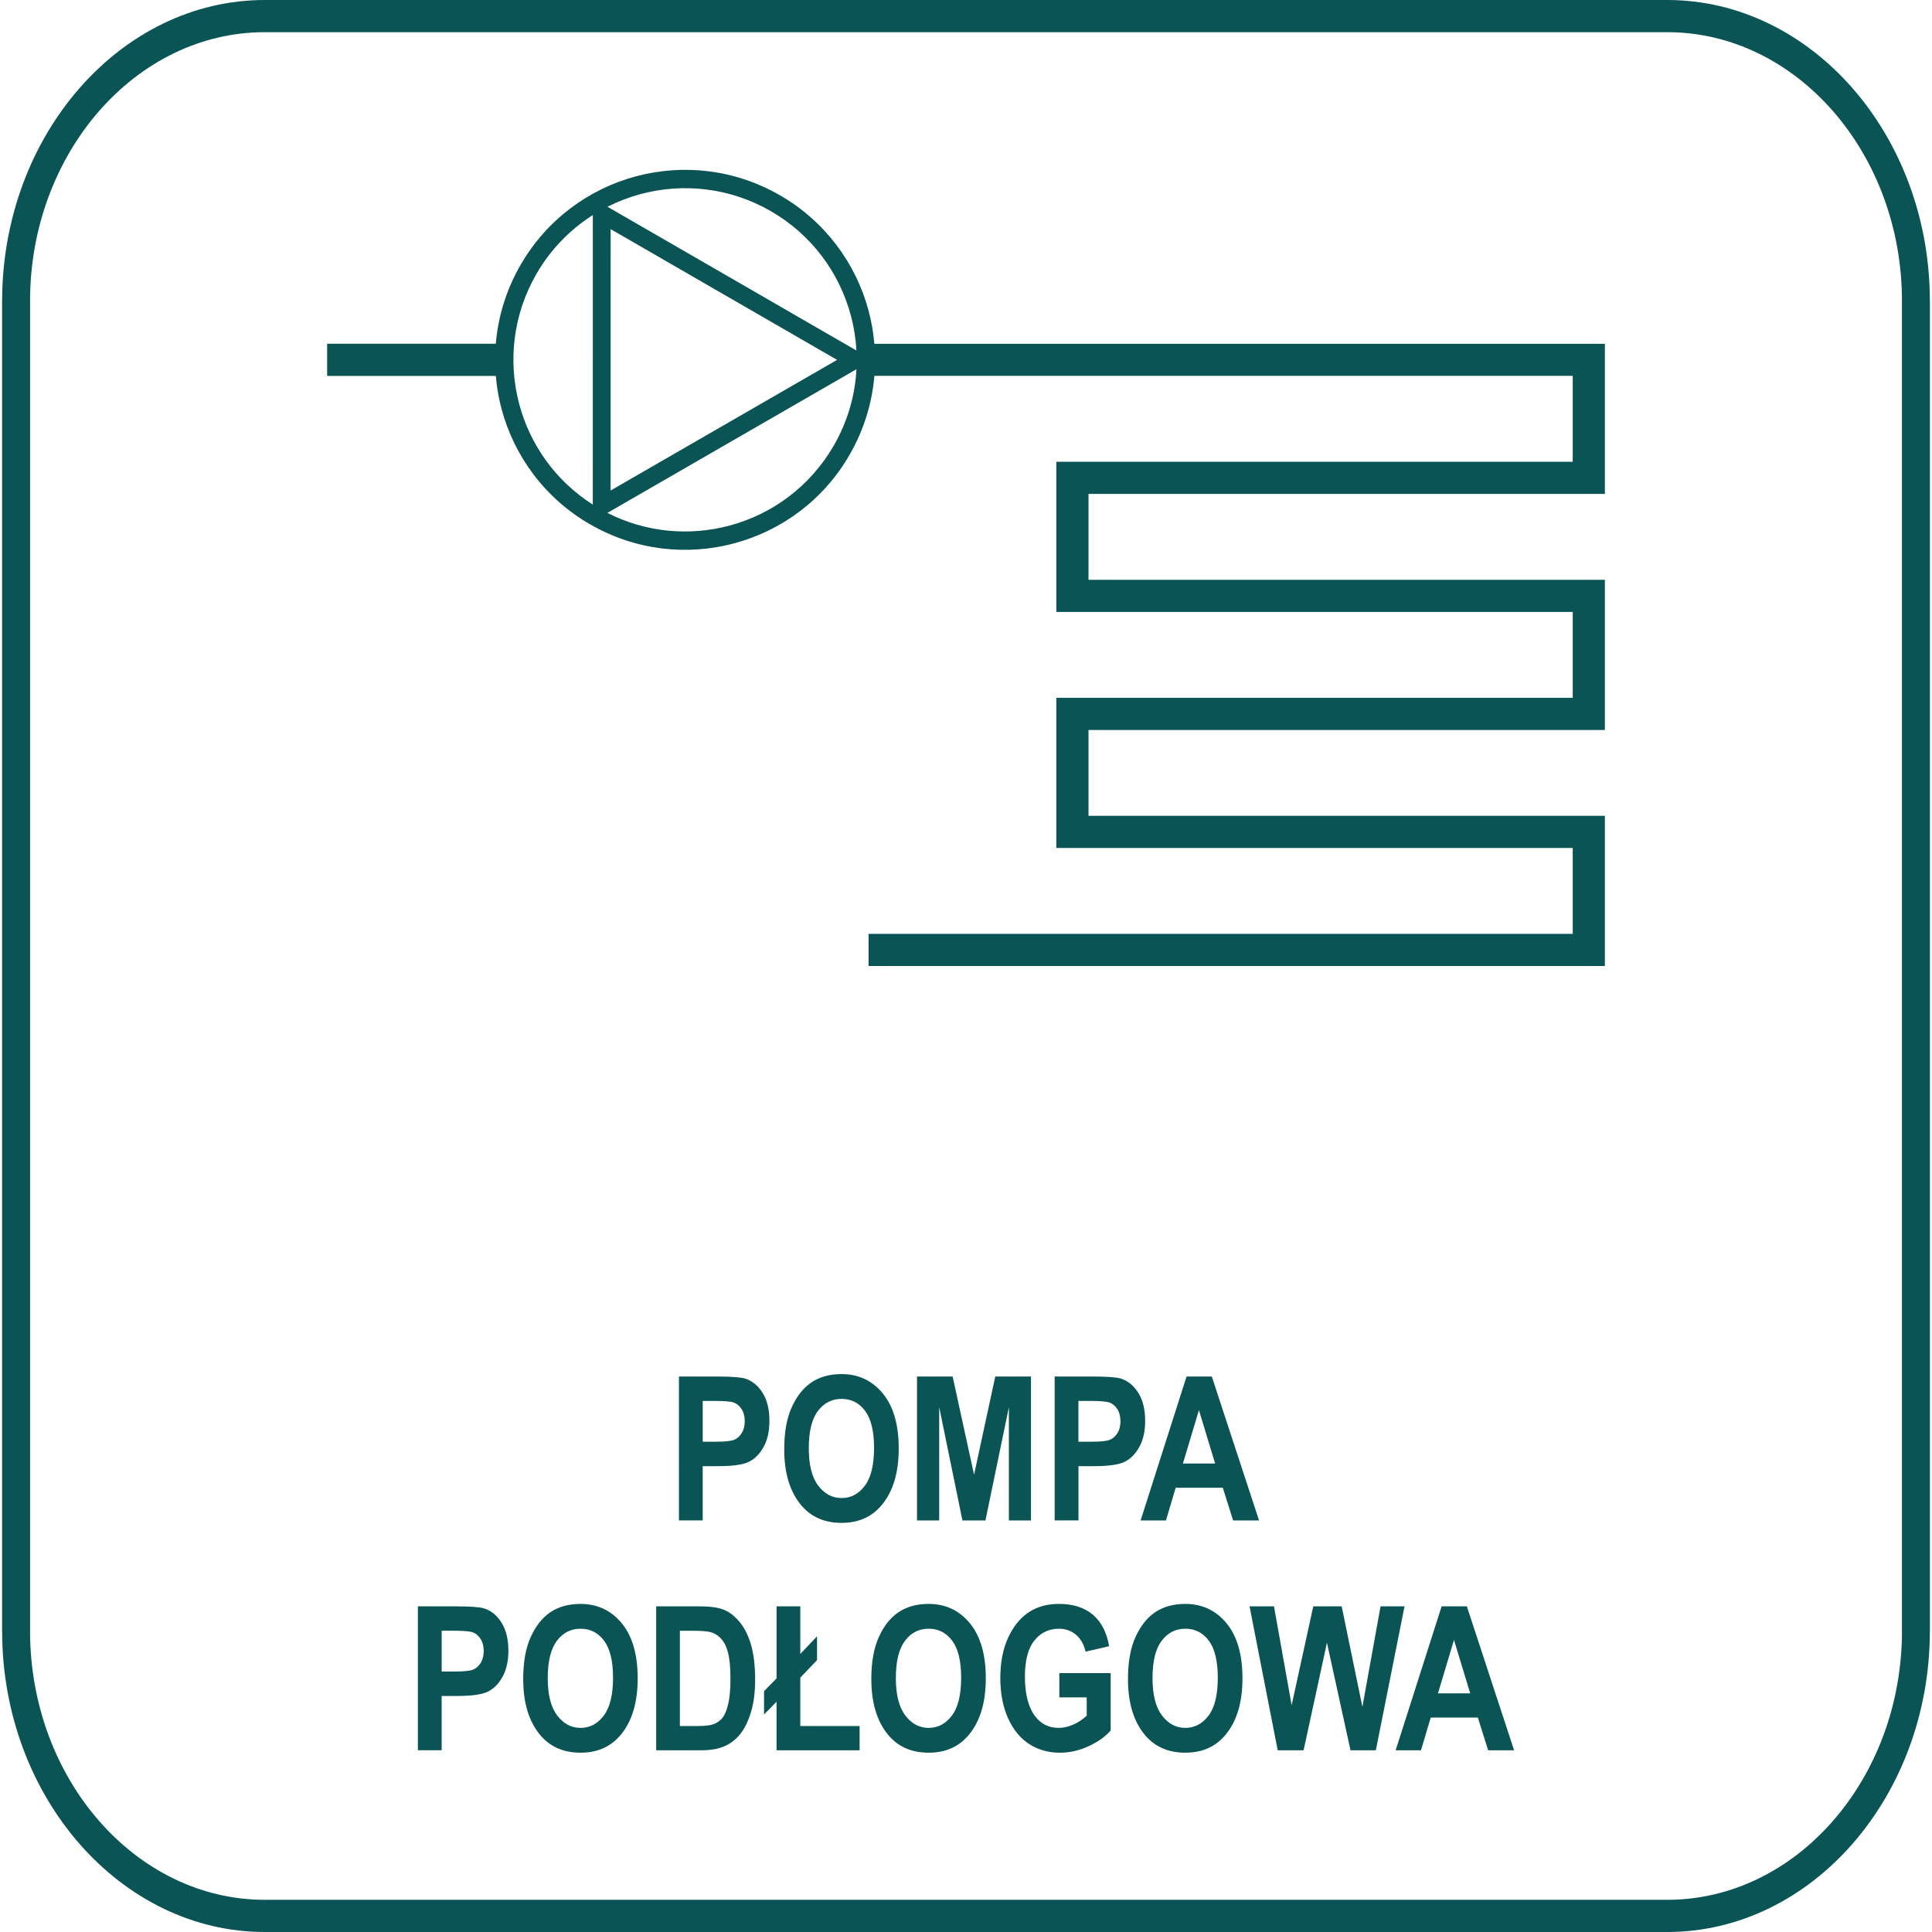
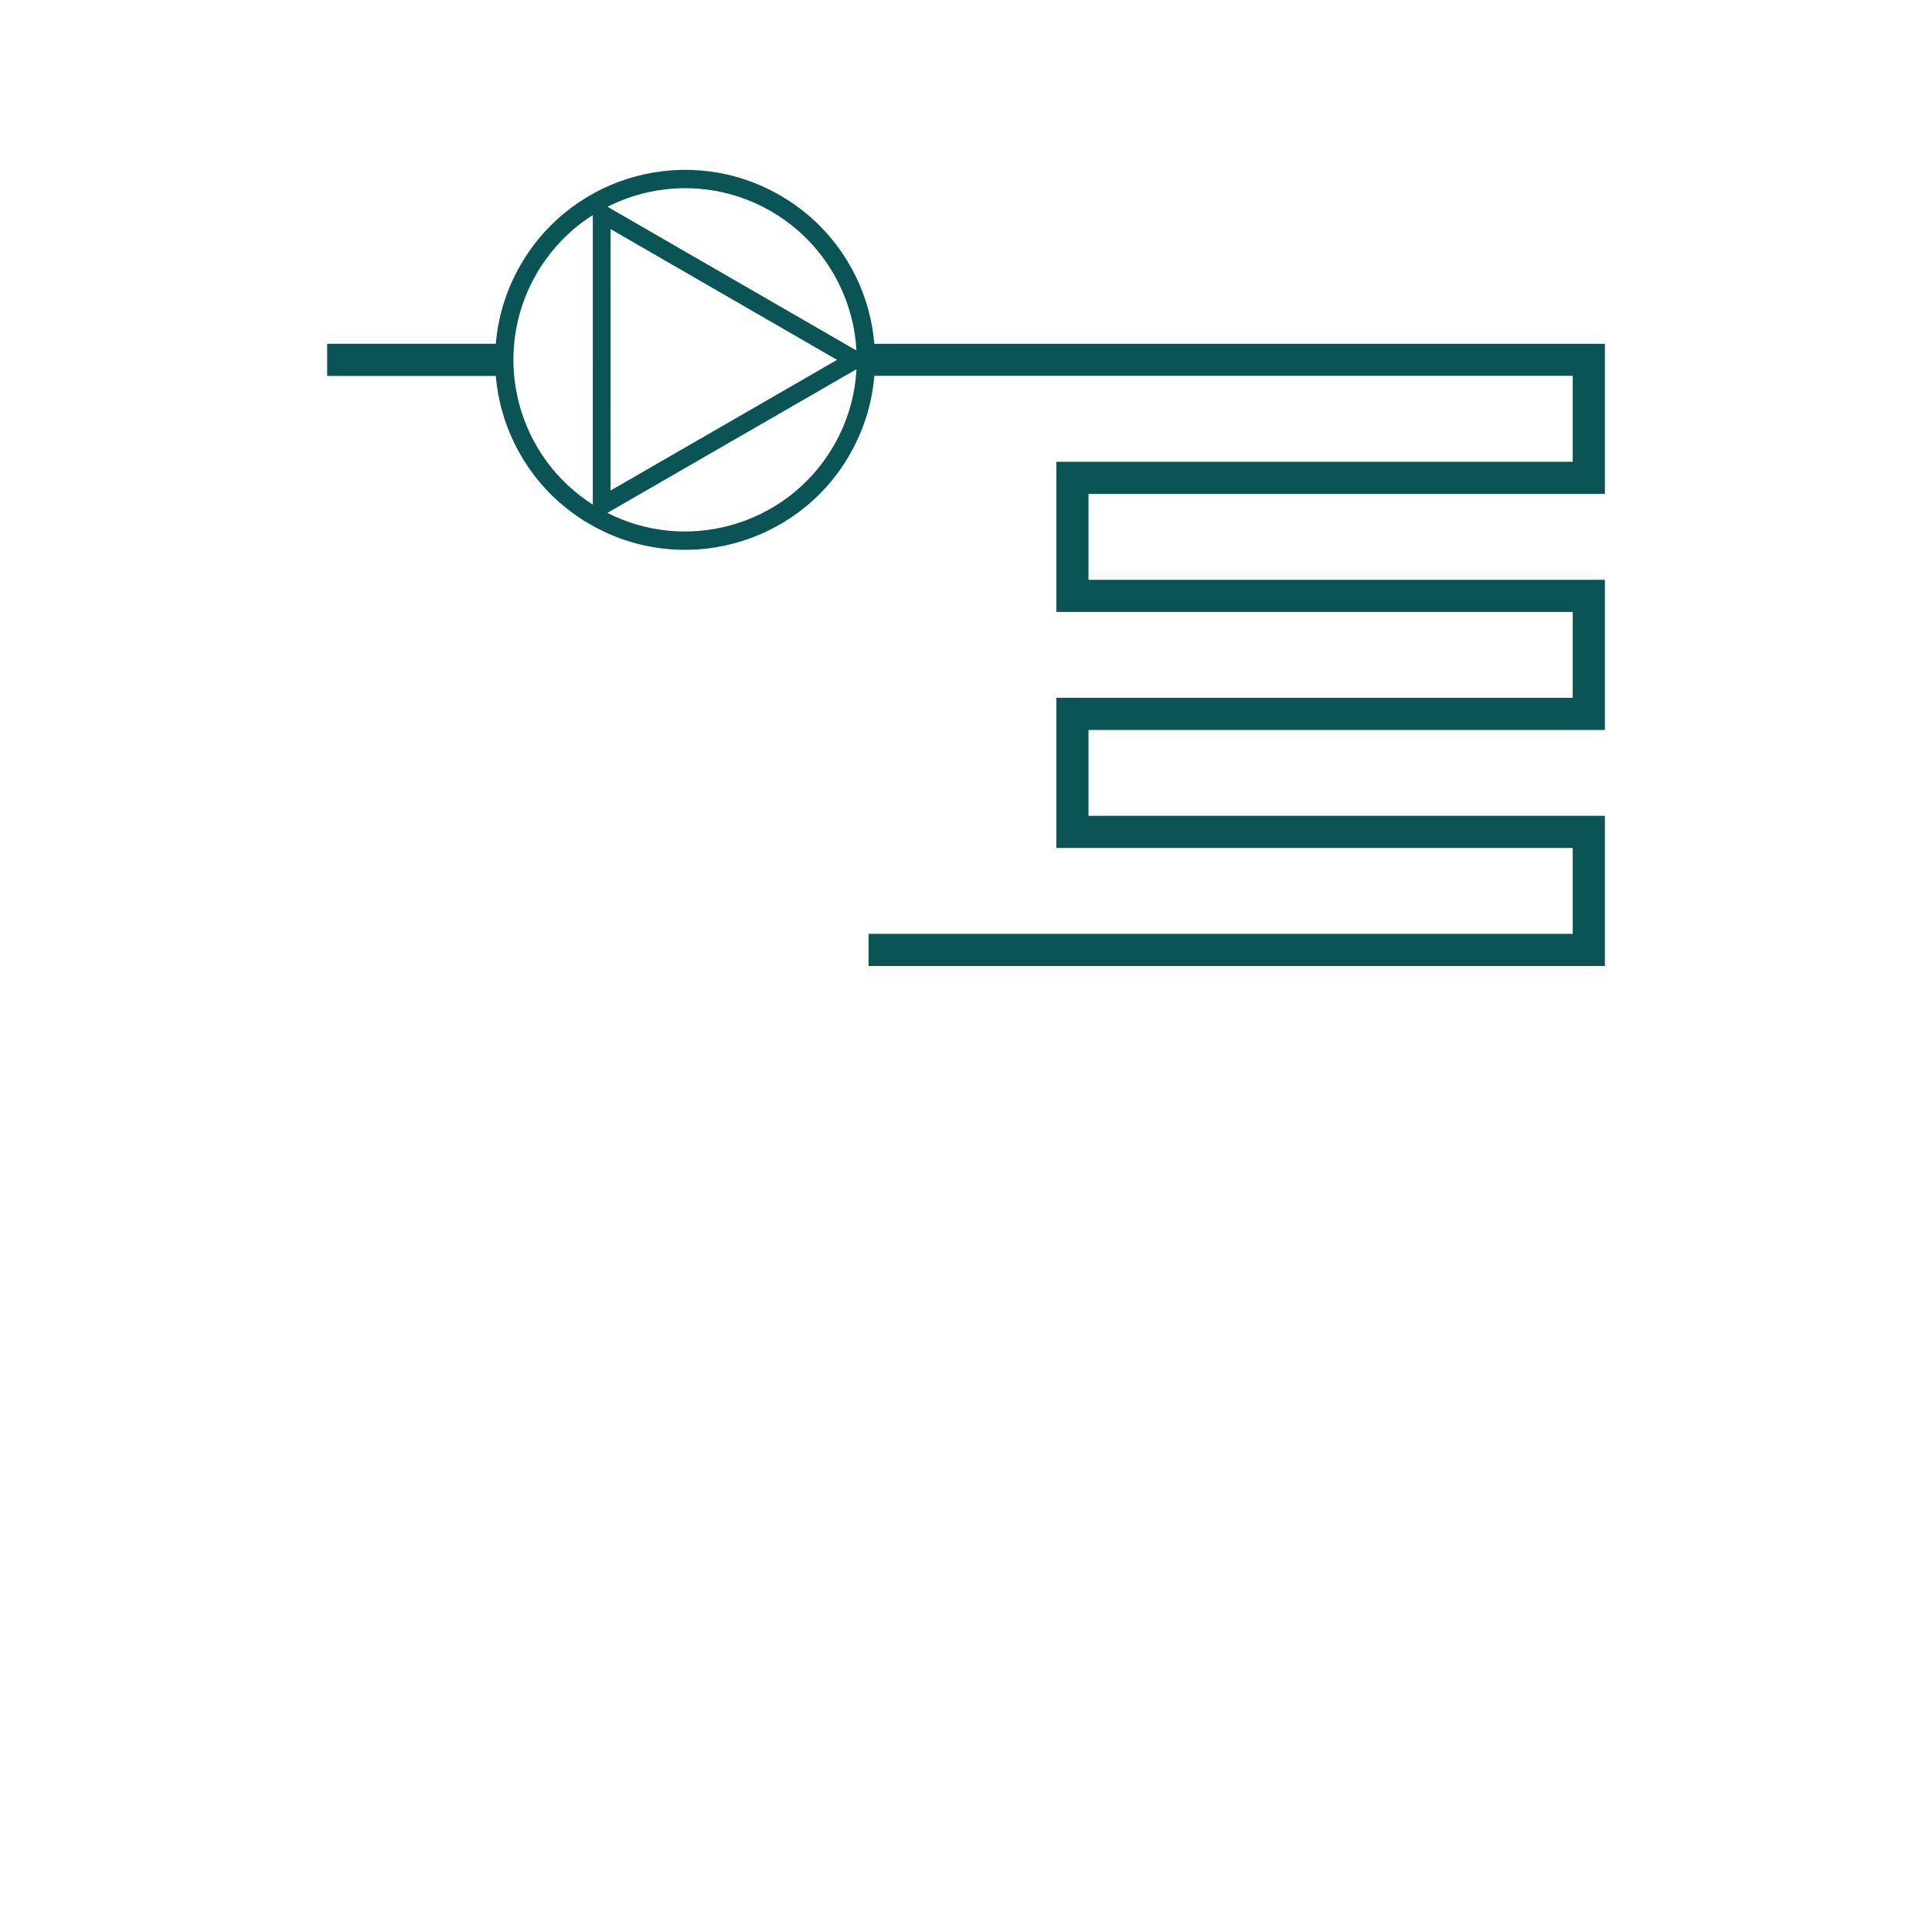
<svg xmlns="http://www.w3.org/2000/svg" width="100" height="100" viewBox="0 0 100 100">
-   <path fill="#0a5455" d="M35.143 78.698v-7.449h1.983c0.739 0 1.221 0.037 1.448 0.108 0.363 0.114 0.661 0.361 0.897 0.735 0.236 0.376 0.354 0.86 0.354 1.453 0 0.54-0.102 0.991-0.305 1.354-0.203 0.365-0.458 0.62-0.764 0.767-0.303 0.148-0.83 0.222-1.575 0.222h-0.809v2.809h-1.23zM36.373 72.51v2.113h0.682c0.458 0 0.769-0.032 0.933-0.095 0.163-0.065 0.298-0.181 0.402-0.349 0.106-0.168 0.158-0.373 0.158-0.617 0-0.246-0.054-0.456-0.162-0.624-0.109-0.17-0.243-0.283-0.402-0.342-0.16-0.057-0.496-0.085-1.012-0.085h-0.6zM40.592 75.020c0-0.889 0.13-1.618 0.394-2.193 0.261-0.574 0.605-1.002 1.028-1.283s0.937-0.422 1.541-0.422c0.874 0 1.586 0.333 2.137 1.001 0.55 0.667 0.826 1.618 0.826 2.851 0 1.245-0.291 2.22-0.875 2.92-0.512 0.621-1.205 0.93-2.083 0.93-0.885 0-1.582-0.307-2.095-0.919-0.582-0.701-0.874-1.663-0.874-2.886zM41.863 74.969c0 0.857 0.163 1.499 0.487 1.926 0.326 0.429 0.728 0.644 1.211 0.644 0.484 0 0.885-0.214 1.204-0.639s0.476-1.077 0.476-1.958c0-0.863-0.154-1.502-0.464-1.917-0.309-0.412-0.714-0.619-1.216-0.619s-0.911 0.208-1.225 0.624c-0.316 0.418-0.474 1.063-0.474 1.937zM47.464 78.698v-7.449h1.844l1.109 5.082 1.098-5.082h1.849v7.449h-1.144v-5.863l-1.214 5.863h-1.19l-1.203-5.863v5.863h-1.15zM54.589 78.698v-7.449h1.983c0.739 0 1.222 0.037 1.449 0.108 0.363 0.114 0.661 0.361 0.897 0.735 0.236 0.376 0.355 0.86 0.355 1.453 0 0.54-0.102 0.991-0.306 1.354-0.202 0.365-0.457 0.62-0.763 0.767-0.303 0.148-0.83 0.222-1.575 0.222h-0.808v2.809h-1.231zM55.819 72.51v2.113h0.682c0.458 0 0.768-0.032 0.933-0.095 0.164-0.065 0.299-0.181 0.403-0.349 0.106-0.168 0.158-0.373 0.158-0.617 0-0.246-0.054-0.456-0.162-0.624-0.11-0.17-0.243-0.283-0.403-0.342-0.16-0.057-0.496-0.085-1.011-0.085h-0.6zM65.167 78.698h-1.341l-0.534-1.692h-2.439l-0.503 1.692h-1.312l2.378-7.449h1.307l2.445 7.449zM62.896 75.752l-0.84-2.765-0.828 2.765h1.668zM21.631 90.594v-7.449h1.983c0.739 0 1.221 0.036 1.448 0.107 0.363 0.114 0.662 0.361 0.897 0.735 0.236 0.377 0.355 0.86 0.355 1.454 0 0.539-0.102 0.991-0.306 1.354-0.202 0.365-0.458 0.619-0.764 0.767-0.303 0.148-0.829 0.221-1.575 0.221h-0.809v2.81h-1.23zM22.861 84.406v2.112h0.683c0.458 0 0.768-0.031 0.933-0.095s0.299-0.181 0.402-0.349c0.106-0.168 0.158-0.373 0.158-0.617 0-0.247-0.054-0.456-0.162-0.625-0.109-0.17-0.243-0.283-0.402-0.342-0.16-0.057-0.496-0.084-1.011-0.084h-0.601zM27.081 86.915c0-0.888 0.13-1.618 0.394-2.192 0.261-0.574 0.605-1.003 1.028-1.284 0.424-0.28 0.937-0.421 1.541-0.421 0.875 0 1.586 0.333 2.137 1 0.55 0.668 0.826 1.619 0.826 2.851 0 1.246-0.291 2.22-0.874 2.921-0.512 0.621-1.206 0.929-2.083 0.929-0.885 0-1.582-0.307-2.094-0.919-0.583-0.7-0.874-1.663-0.874-2.886zM28.351 86.864c0 0.857 0.163 1.499 0.488 1.927s0.728 0.644 1.211 0.644c0.484 0 0.885-0.214 1.204-0.639s0.477-1.077 0.477-1.958c0-0.863-0.154-1.502-0.465-1.917-0.309-0.412-0.714-0.619-1.216-0.619s-0.911 0.208-1.225 0.624c-0.316 0.418-0.474 1.064-0.474 1.937zM33.963 83.145h2.25c0.569 0 1 0.063 1.29 0.191 0.289 0.126 0.556 0.341 0.8 0.643 0.245 0.301 0.435 0.692 0.575 1.172 0.138 0.483 0.208 1.080 0.208 1.794 0 0.645-0.073 1.203-0.218 1.68s-0.331 0.852-0.555 1.131c-0.224 0.278-0.492 0.486-0.81 0.627s-0.724 0.212-1.223 0.212h-2.316v-7.449zM35.191 84.406v4.933h0.926c0.396 0 0.683-0.037 0.86-0.112 0.18-0.074 0.325-0.187 0.438-0.338s0.208-0.388 0.282-0.714c0.075-0.324 0.111-0.753 0.111-1.285 0-0.551-0.038-0.987-0.114-1.306-0.077-0.317-0.195-0.569-0.357-0.751-0.161-0.184-0.356-0.303-0.587-0.361-0.173-0.045-0.506-0.065-1-0.065h-0.561zM40.195 86.873v-3.728h1.229v2.464l0.865-0.914v1.235l-0.865 0.904v2.505h3.069v1.255h-4.299v-2.51l-0.647 0.656v-1.205l0.647-0.661zM45.099 86.915c0-0.888 0.13-1.618 0.394-2.192 0.261-0.574 0.605-1.003 1.028-1.284 0.424-0.28 0.937-0.421 1.541-0.421 0.875 0 1.586 0.333 2.137 1 0.549 0.668 0.826 1.619 0.826 2.851 0 1.246-0.291 2.22-0.874 2.921-0.512 0.621-1.206 0.929-2.083 0.929-0.885 0-1.582-0.307-2.095-0.919-0.582-0.7-0.873-1.663-0.873-2.886zM46.369 86.864c0 0.857 0.163 1.499 0.488 1.927s0.728 0.644 1.211 0.644c0.484 0 0.885-0.214 1.204-0.639s0.477-1.077 0.477-1.958c0-0.863-0.154-1.502-0.465-1.917-0.309-0.412-0.714-0.619-1.216-0.619s-0.911 0.208-1.225 0.624c-0.316 0.418-0.474 1.064-0.474 1.937zM54.831 87.856v-1.257h2.658v2.968c-0.267 0.315-0.647 0.586-1.138 0.814s-0.984 0.339-1.479 0.339c-0.602 0-1.135-0.148-1.595-0.444-0.461-0.297-0.828-0.741-1.096-1.332s-0.404-1.285-0.404-2.084c0-0.82 0.137-1.521 0.409-2.104s0.626-1.018 1.062-1.306c0.435-0.288 0.958-0.432 1.563-0.432 0.729 0 1.314 0.186 1.753 0.557s0.72 0.914 0.844 1.634l-1.219 0.279c-0.090-0.384-0.258-0.677-0.503-0.88-0.243-0.202-0.535-0.305-0.875-0.305-0.524 0-0.95 0.205-1.274 0.613-0.327 0.407-0.488 1.030-0.488 1.867 0 0.897 0.176 1.58 0.528 2.047 0.302 0.404 0.711 0.605 1.225 0.605 0.241 0 0.491-0.057 0.752-0.17 0.258-0.114 0.489-0.269 0.694-0.464v-0.945h-1.414zM58.384 86.915c0-0.888 0.13-1.618 0.394-2.192 0.261-0.574 0.605-1.003 1.028-1.284 0.424-0.28 0.937-0.421 1.541-0.421 0.873 0 1.586 0.333 2.137 1 0.55 0.668 0.826 1.619 0.826 2.851 0 1.246-0.291 2.22-0.874 2.921-0.512 0.621-1.206 0.929-2.083 0.929-0.885 0-1.583-0.307-2.095-0.919-0.582-0.7-0.874-1.663-0.874-2.886zM59.654 86.864c0 0.857 0.163 1.499 0.488 1.927 0.326 0.428 0.728 0.644 1.211 0.644s0.884-0.214 1.204-0.639c0.319-0.425 0.476-1.077 0.476-1.958 0-0.863-0.154-1.502-0.464-1.917-0.31-0.412-0.716-0.619-1.216-0.619-0.502 0-0.911 0.208-1.225 0.624-0.317 0.418-0.474 1.064-0.474 1.937zM66.134 90.594l-1.457-7.449h1.264l0.914 5.116 1.12-5.116h1.47l1.072 5.203 0.94-5.203h1.241l-1.485 7.449h-1.311l-1.22-5.569-1.208 5.569h-1.338zM78.369 90.594h-1.342l-0.534-1.693h-2.439l-0.504 1.693h-1.311l2.379-7.449h1.306l2.445 7.449zM76.098 87.647l-0.84-2.765-0.828 2.765h1.668z" />
  <path fill="#0a5455" d="M30.54 27.139c-2.35-1.358-3.929-3.541-4.58-5.97-0.149-0.56-0.248-1.132-0.297-1.711h-8.73v-1.666h8.73c0.118-1.396 0.536-2.79 1.283-4.083 1.359-2.353 3.541-3.931 5.972-4.583 2.43-0.65 5.109-0.374 7.46 0.986h0.001c2.35 1.357 3.928 3.54 4.579 5.969 0.15 0.559 0.248 1.135 0.298 1.714l37.813-0.001v7.771h-26.728v4.444h26.728v7.774h-26.728v4.443h26.728v7.774h-38.111v-1.665h36.446v-4.444h-26.729v-7.774h26.729v-4.443h-26.729v-7.774h26.729v-4.446h-36.147c-0.116 1.392-0.532 2.781-1.275 4.071l-0.009 0.018c-1.356 2.352-3.539 3.929-5.971 4.58-2.427 0.651-5.108 0.374-7.459-0.985l-0.003 0.001zM31.604 25.39l11.723-6.763-11.721-6.768-0.001 6.764-0.001 6.767zM37.924 22.806l-6.485 3.742c2.016 1.027 4.267 1.206 6.318 0.657 2.197-0.587 4.169-2.014 5.397-4.138v0c0.723-1.252 1.105-2.606 1.177-3.957l-6.407 3.697zM30.683 26.117l0.001-7.492v-7.492c-1.169 0.741-2.179 1.768-2.92 3.048-1.225 2.123-1.474 4.546-0.887 6.741 0.555 2.081 1.865 3.959 3.805 5.195zM31.442 10.701l12.888 7.442c-0.035-0.615-0.132-1.224-0.291-1.815-0.587-2.197-2.014-4.169-4.136-5.396h-0.001c-2.122-1.227-4.544-1.475-6.741-0.888-0.593 0.159-1.169 0.38-1.719 0.657z" />
-   <path fill="#0a5455" d="M13.702 0h72.595c3.737 0 7.135 1.754 9.599 4.577s3.993 6.72 3.993 11.006h0.003v68.834h-0.003c0 4.285-1.53 8.182-3.993 11.006s-5.862 4.577-9.599 4.577h-72.595c-3.737 0-7.135-1.754-9.599-4.577s-3.993-6.72-3.993-11.006h-0.003v-68.834h0.003c0-4.285 1.53-8.182 3.993-11.006s5.862-4.577 9.599-4.577zM86.298 1.666h-72.595c-3.341 0-6.38 1.566-8.58 4.089s-3.568 6.003-3.568 9.828h0.003v68.834h-0.003c0 3.825 1.367 7.306 3.568 9.828s5.239 4.089 8.58 4.089h72.595c3.341 0 6.38-1.566 8.58-4.089s3.568-6.003 3.568-9.828h-0.003v-68.834h0.003c0-3.825-1.367-7.306-3.568-9.828s-5.239-4.089-8.58-4.089z" />
</svg>